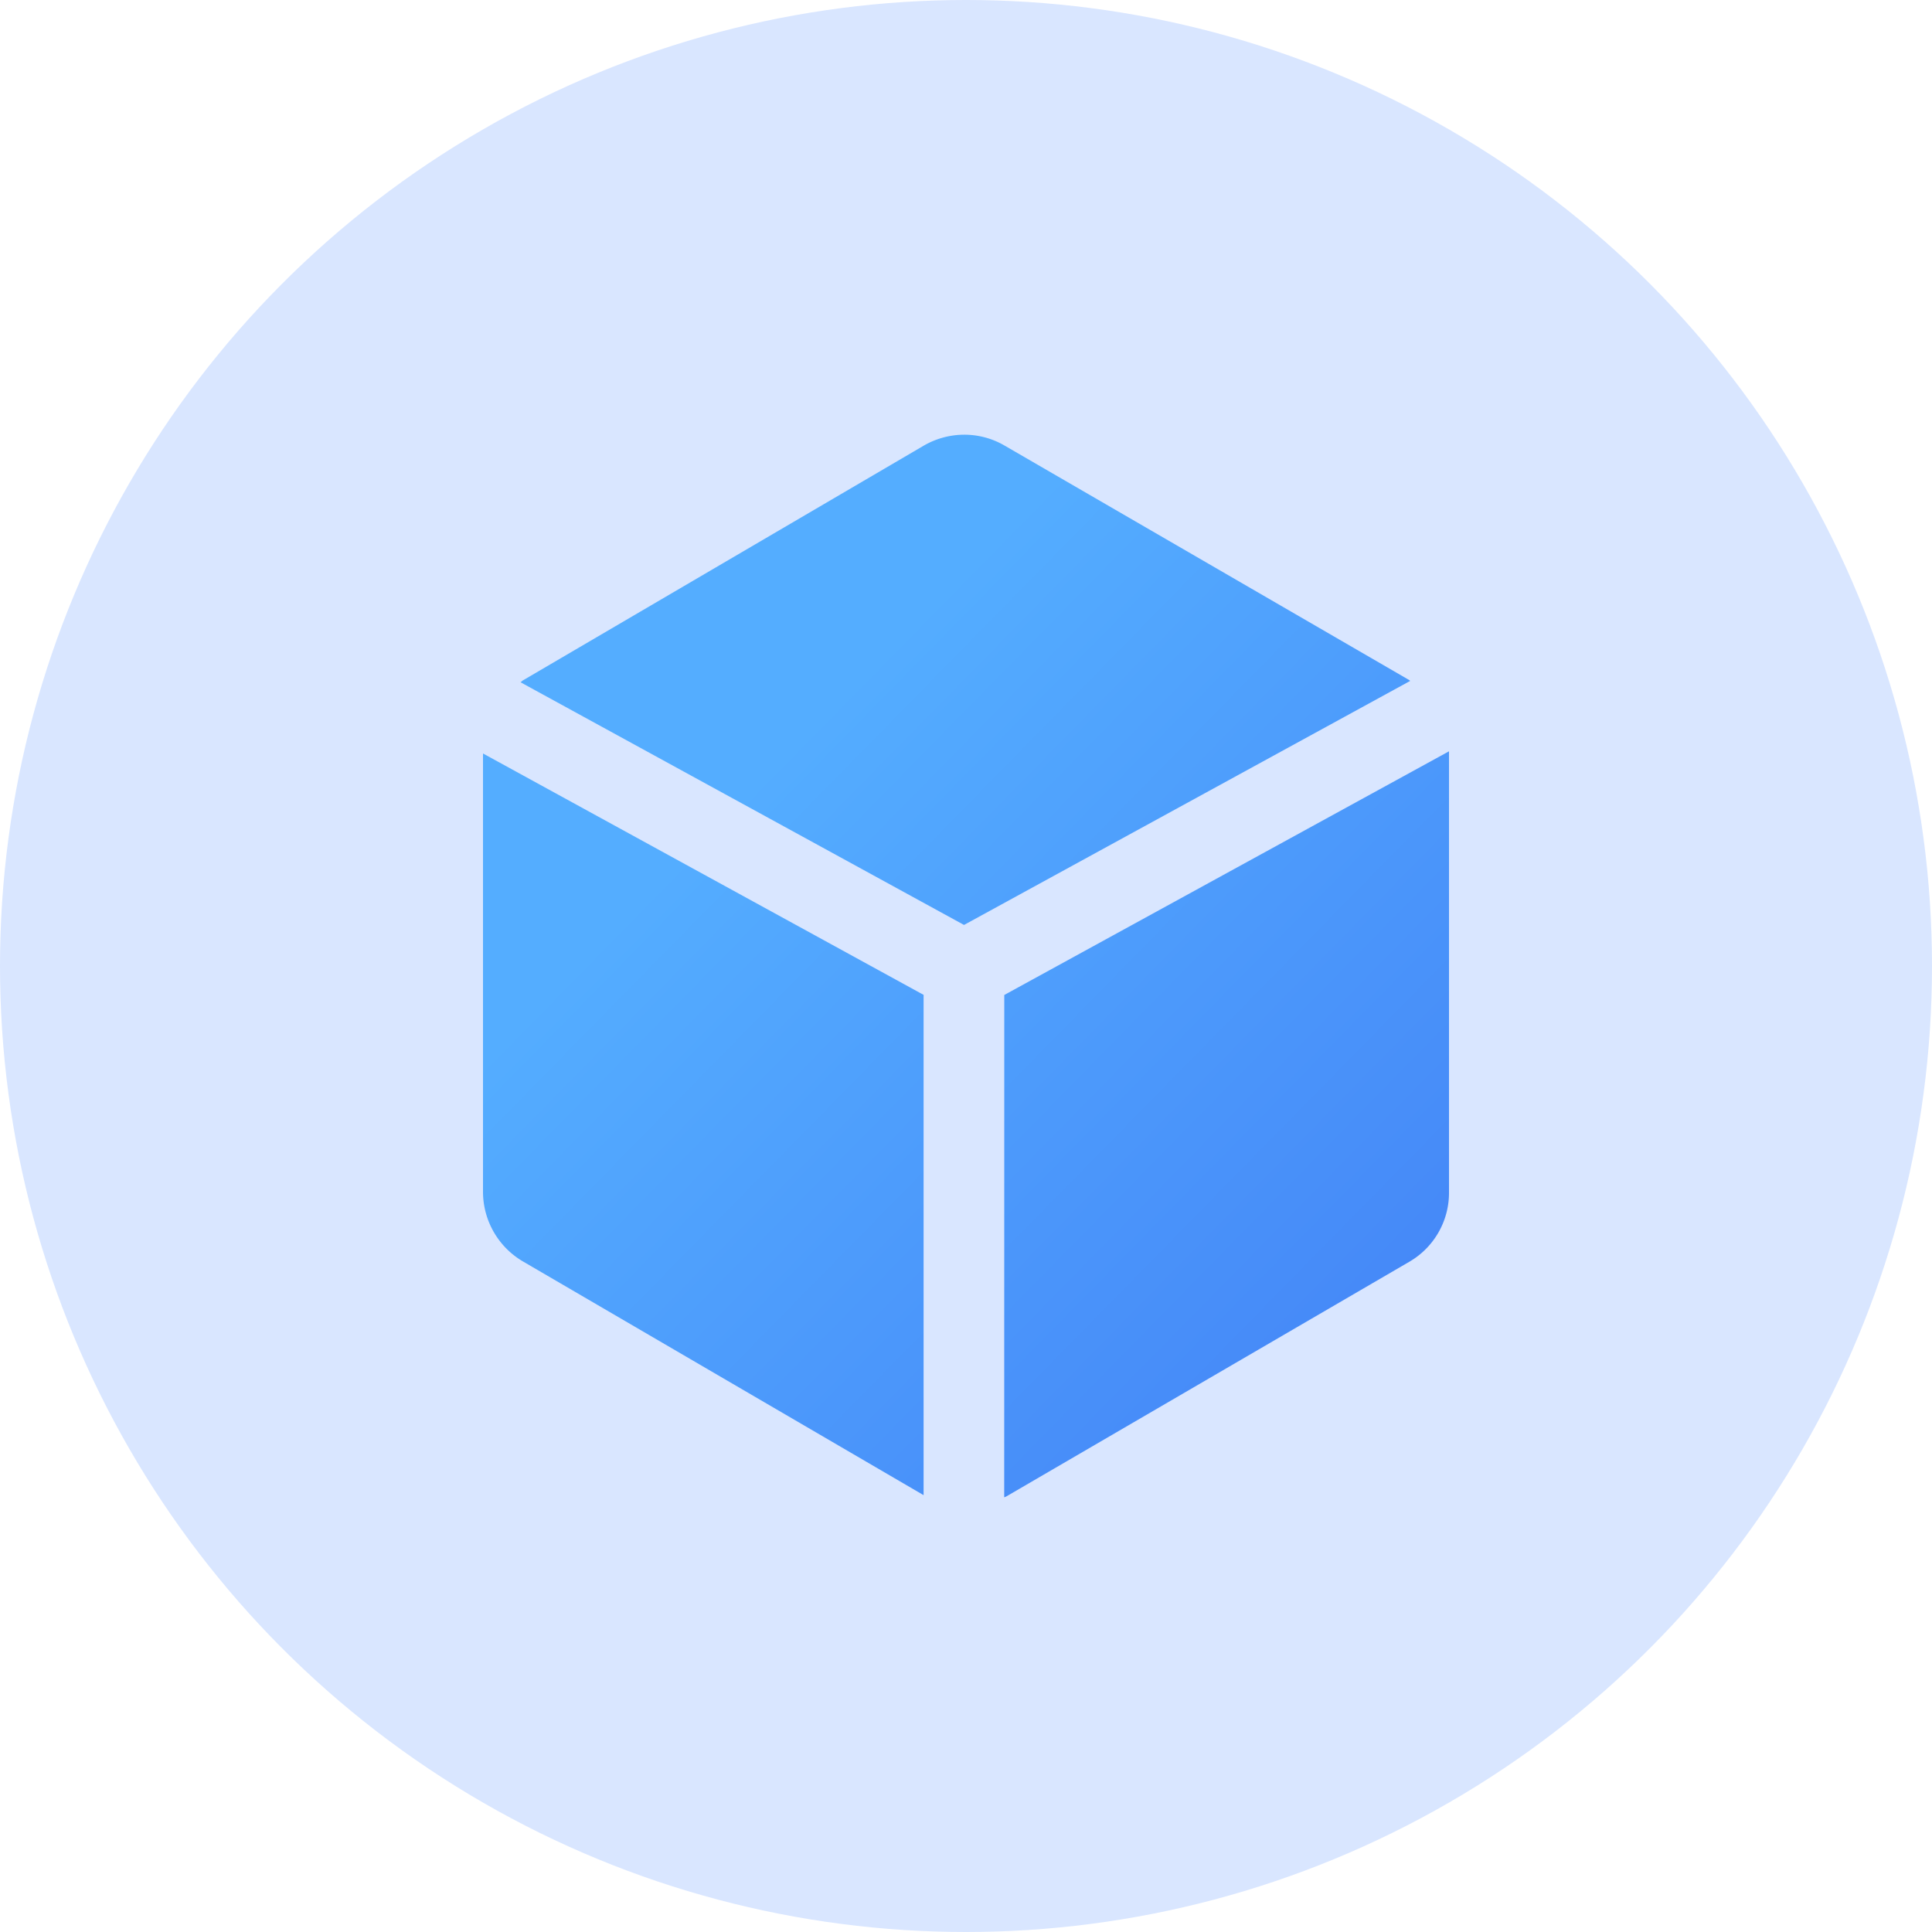
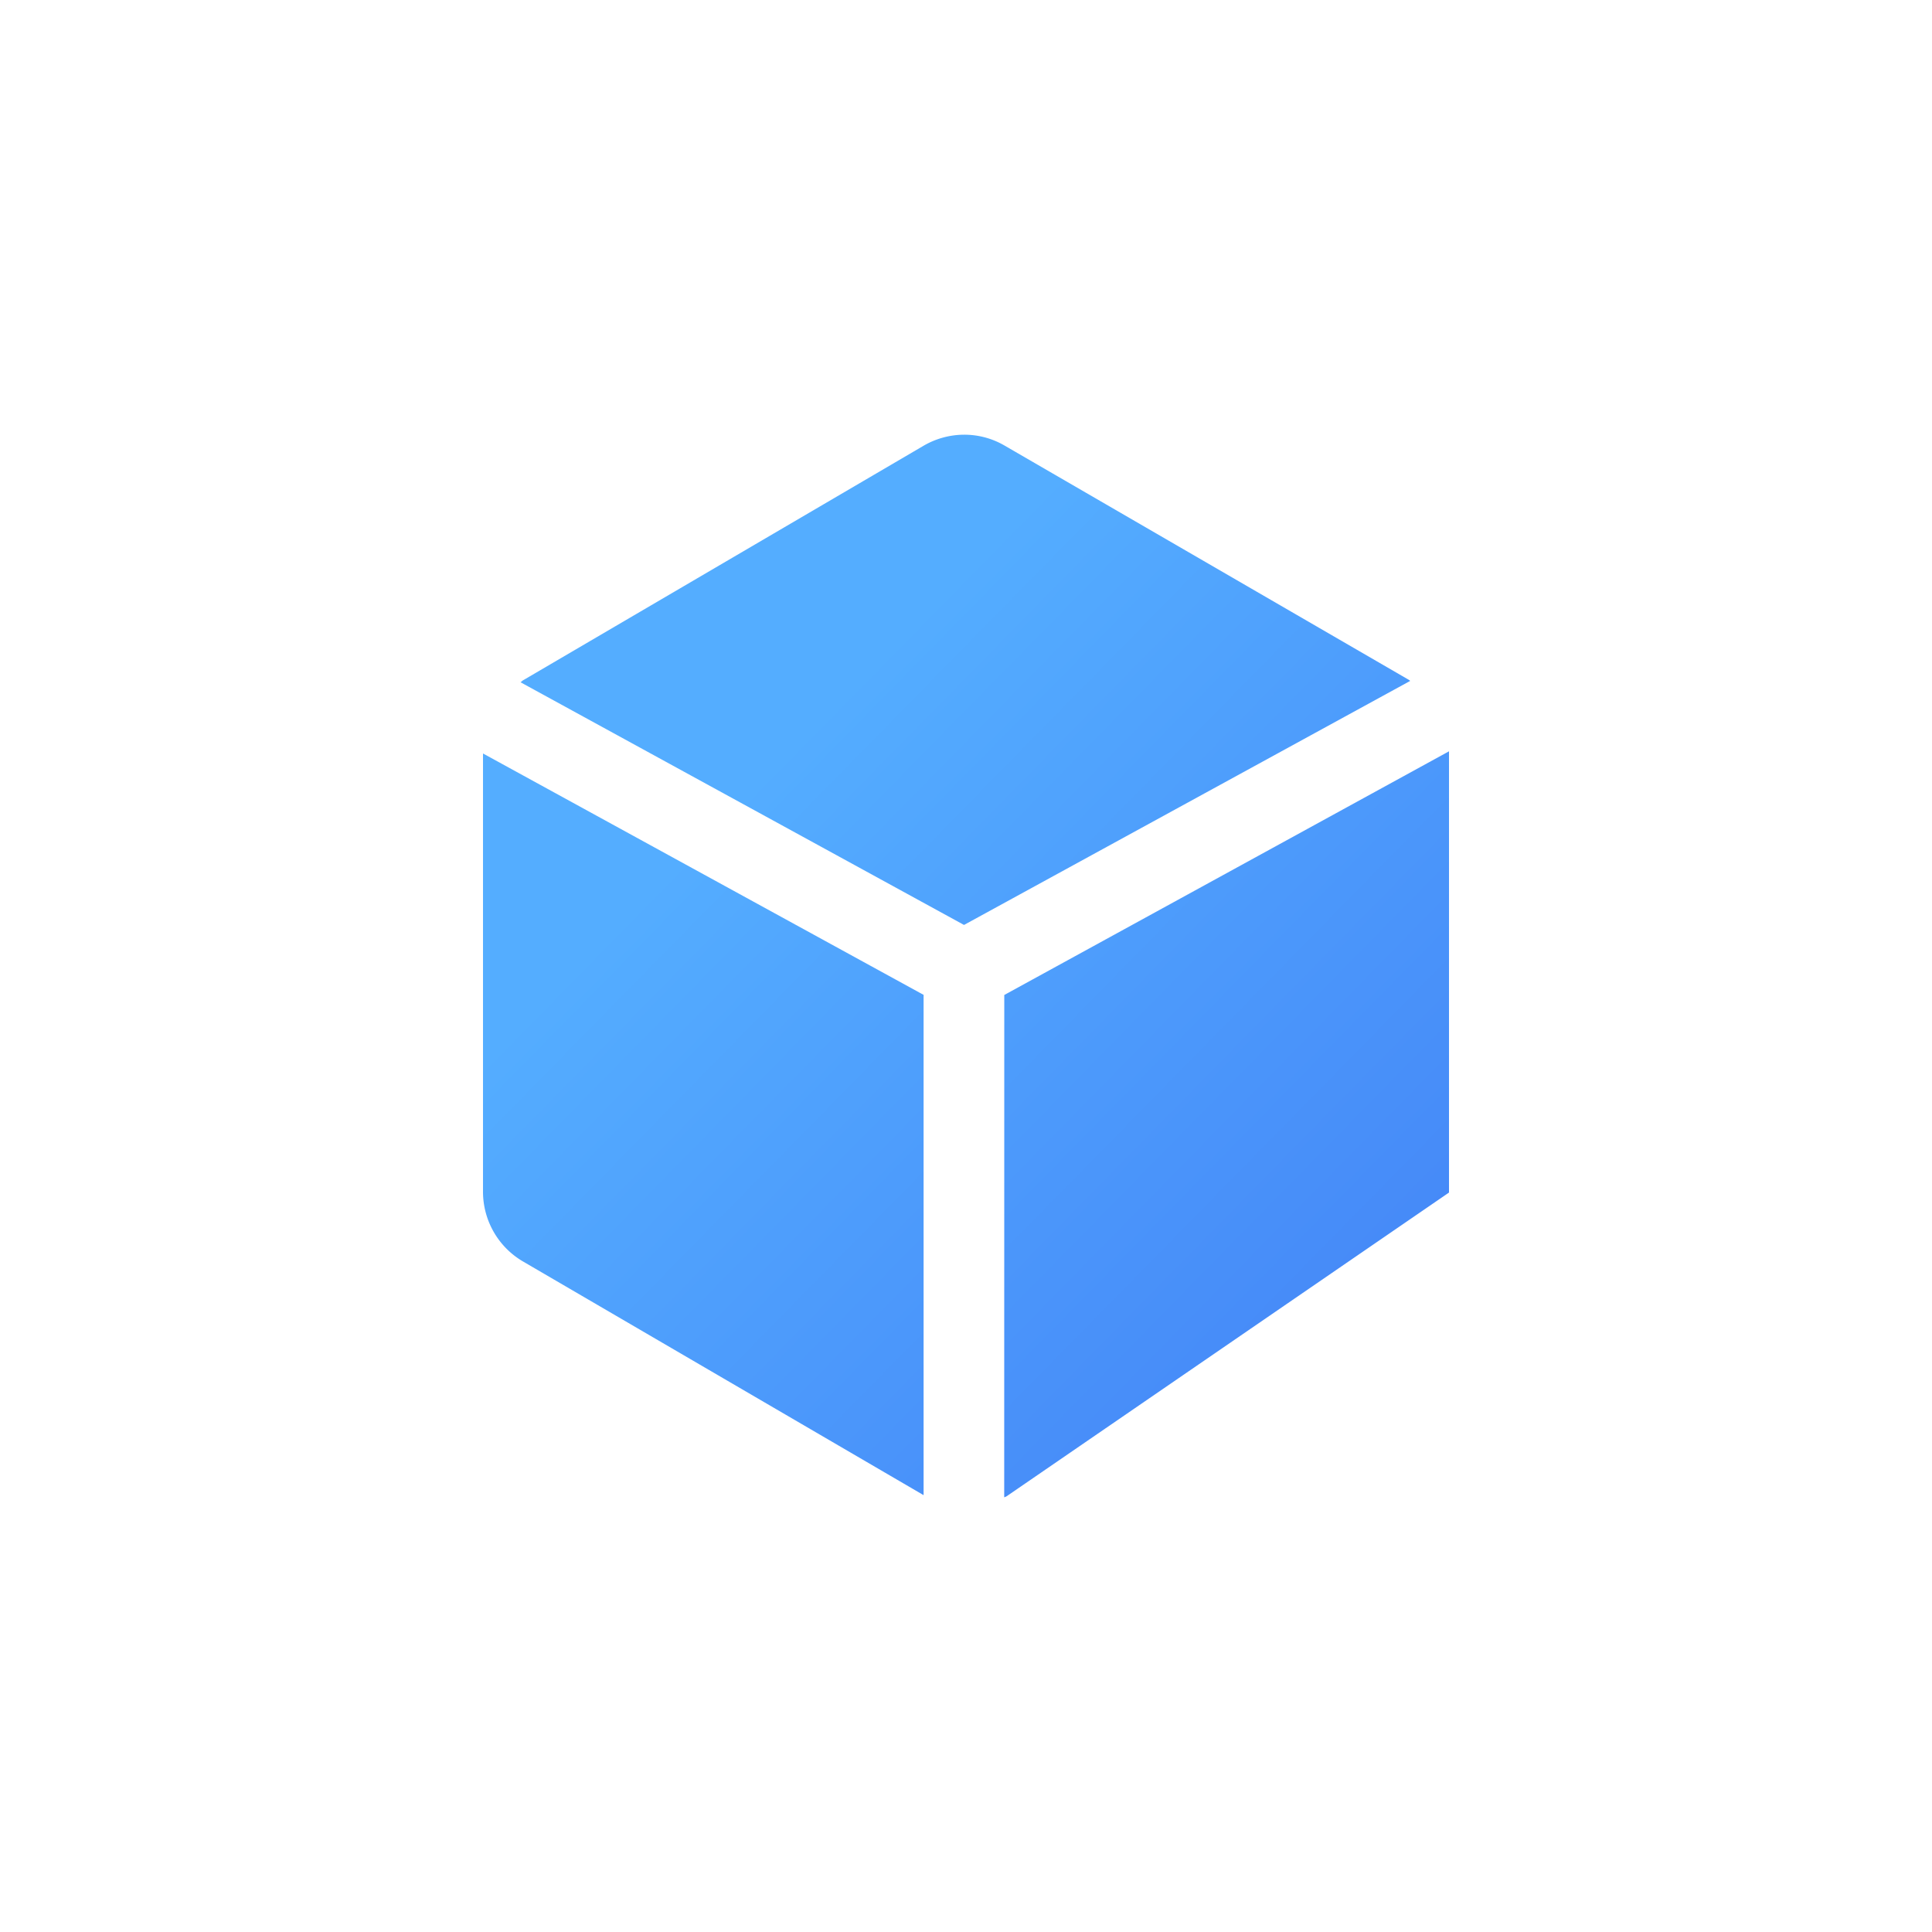
<svg xmlns="http://www.w3.org/2000/svg" width="80" height="80" viewBox="0 0 80 80">
  <defs>
    <linearGradient id="linear-gradient" x1="0.35" y1="0.261" x2="1.111" y2="1.07" gradientUnits="objectBoundingBox">
      <stop offset="0" stop-color="#54adff" />
      <stop offset="1" stop-color="#407bf5" />
    </linearGradient>
  </defs>
  <g id="ic_nbd_01" transform="translate(-613 -2450)">
    <g id="组件_1_1" data-name="组件 1 – 1" transform="translate(613 2450)">
-       <circle id="椭圆_2" data-name="椭圆 2" cx="40" cy="40" r="40" fill="#d9e6ff" />
-     </g>
+       </g>
    <g id="组_103" data-name="组 103" transform="translate(-304 1668.061)">
-       <path id="联合_11" data-name="联合 11" d="M21.585,23.2,40,13.11V31.381a3.3,3.3,0,0,1-1.652,2.871L21.682,43.957a.549.549,0,0,1-.1.043ZM1.652,34.232A3.346,3.346,0,0,1,0,31.351V13.2L18.253,23.2h-.009V43.911Zm-.1-23.982c.035-.013.06-.05.093-.072L18.237.461A3.357,3.357,0,0,1,19.926,0,3.308,3.308,0,0,1,21.6.452l16.739,9.7a.5.5,0,0,1,.054.043L19.918,20.3Z" transform="translate(937 799.939)" fill="url(#linear-gradient)" />
+       <path id="联合_11" data-name="联合 11" d="M21.585,23.2,40,13.11V31.381L21.682,43.957a.549.549,0,0,1-.1.043ZM1.652,34.232A3.346,3.346,0,0,1,0,31.351V13.2L18.253,23.2h-.009V43.911Zm-.1-23.982c.035-.013.06-.05.093-.072L18.237.461A3.357,3.357,0,0,1,19.926,0,3.308,3.308,0,0,1,21.6.452l16.739,9.7a.5.5,0,0,1,.054.043L19.918,20.3Z" transform="translate(937 799.939)" fill="url(#linear-gradient)" />
    </g>
  </g>
</svg>